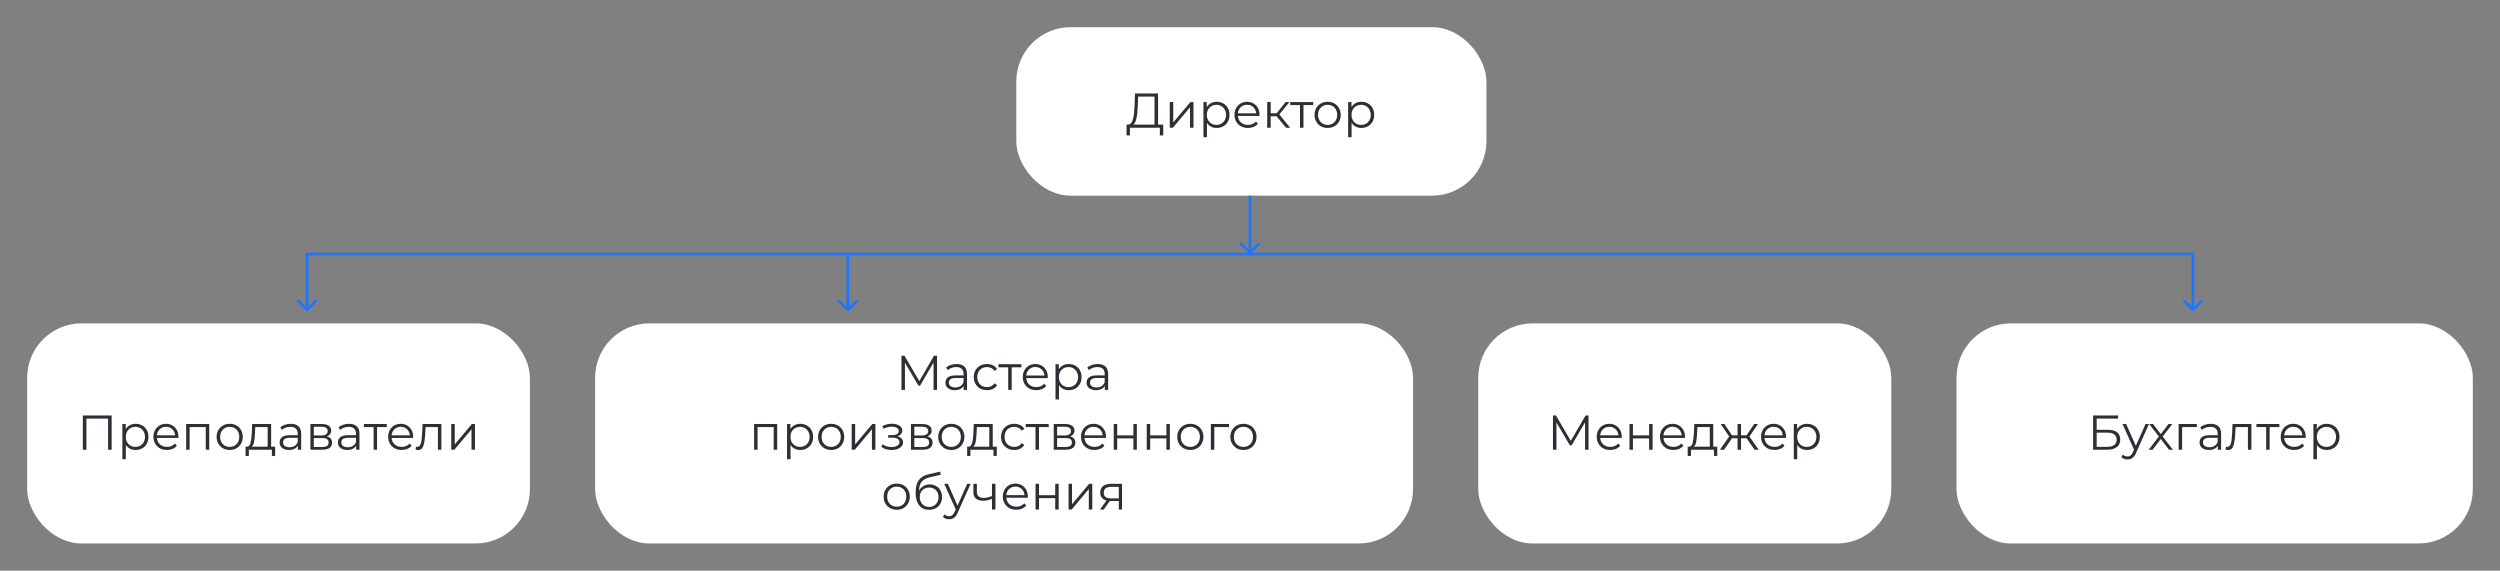
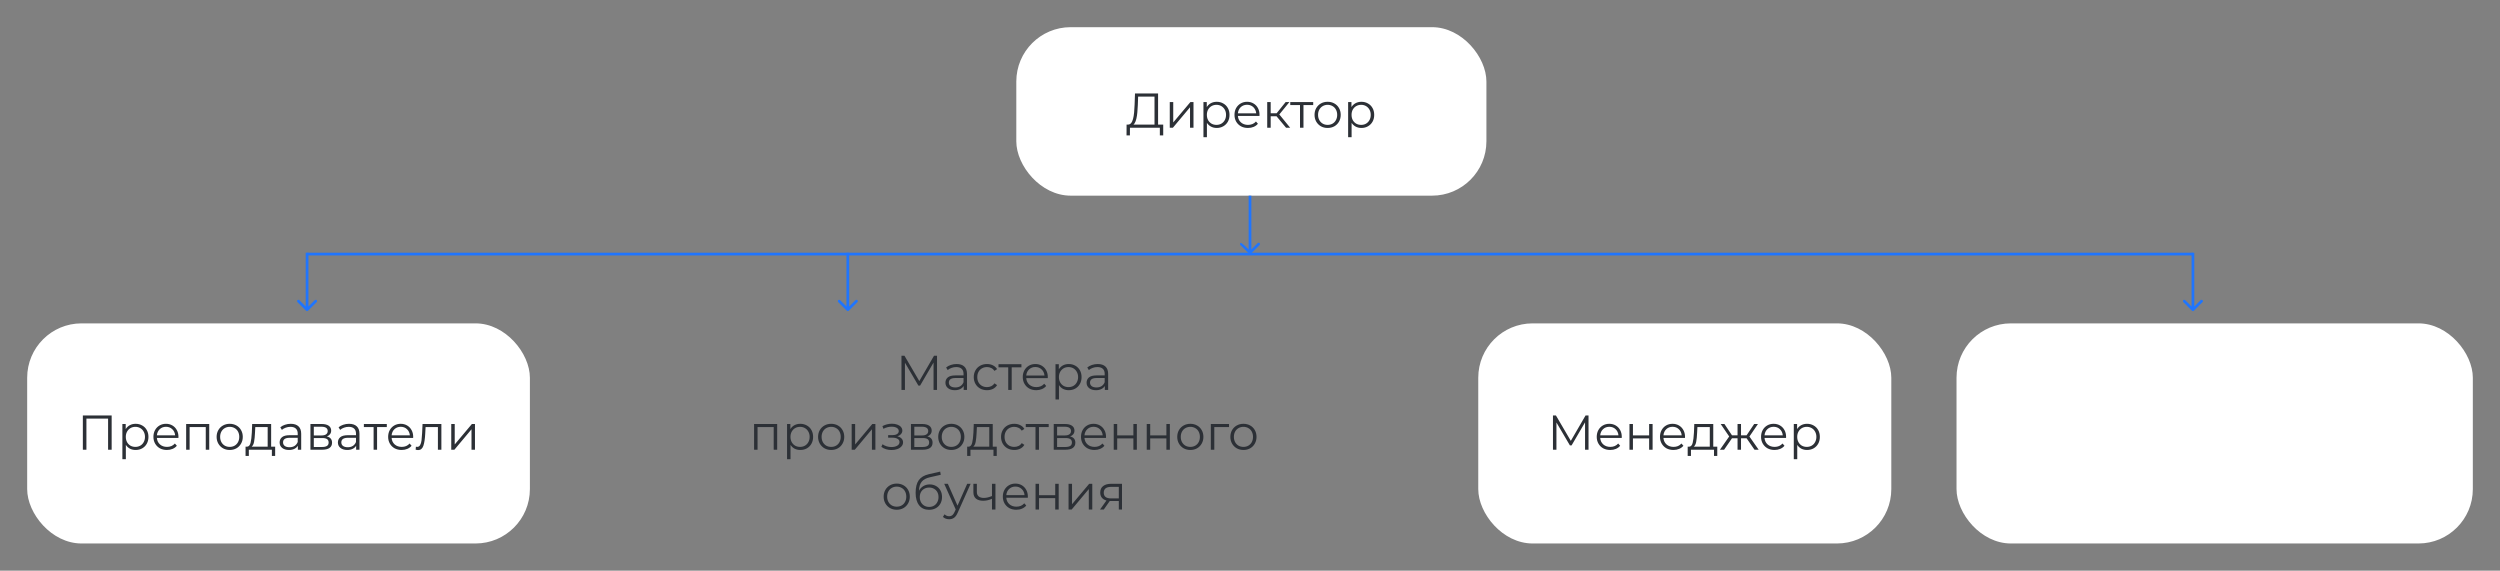
<svg xmlns="http://www.w3.org/2000/svg" width="920" height="210" viewBox="0 0 920 210" fill="none">
  <rect x="0" y="0" width="920" height="210" fill="#808080" stroke="none" />
  <rect x="374" y="10" width="173" height="62" rx="20" fill="white" />
  <path d="M424.86 46.37V35.552H418.83L418.722 38.612C418.686 39.56 418.626 40.472 418.542 41.348C418.47 42.212 418.35 42.992 418.182 43.688C418.026 44.372 417.81 44.93 417.534 45.362C417.27 45.794 416.922 46.046 416.49 46.118L415.032 45.848C415.512 45.872 415.908 45.698 416.22 45.326C416.544 44.954 416.79 44.432 416.958 43.76C417.138 43.088 417.27 42.302 417.354 41.402C417.438 40.502 417.498 39.53 417.534 38.486L417.678 34.4H426.174V46.37H424.86ZM414.564 49.826L414.582 45.848H428.064V49.826H426.822V47H415.824L415.806 49.826H414.564ZM430.475 47V37.55H431.753V45.056L438.071 37.55H439.205V47H437.927V39.476L431.627 47H430.475ZM447.746 47.09C446.93 47.09 446.192 46.904 445.532 46.532C444.872 46.148 444.344 45.602 443.948 44.894C443.564 44.174 443.372 43.298 443.372 42.266C443.372 41.234 443.564 40.364 443.948 39.656C444.332 38.936 444.854 38.39 445.514 38.018C446.174 37.646 446.918 37.46 447.746 37.46C448.646 37.46 449.45 37.664 450.158 38.072C450.878 38.468 451.442 39.032 451.85 39.764C452.258 40.484 452.462 41.318 452.462 42.266C452.462 43.226 452.258 44.066 451.85 44.786C451.442 45.506 450.878 46.07 450.158 46.478C449.45 46.886 448.646 47.09 447.746 47.09ZM442.868 50.492V37.55H444.092V40.394L443.966 42.284L444.146 44.192V50.492H442.868ZM447.656 45.956C448.328 45.956 448.928 45.806 449.456 45.506C449.984 45.194 450.404 44.762 450.716 44.21C451.028 43.646 451.184 42.998 451.184 42.266C451.184 41.534 451.028 40.892 450.716 40.34C450.404 39.788 449.984 39.356 449.456 39.044C448.928 38.732 448.328 38.576 447.656 38.576C446.984 38.576 446.378 38.732 445.838 39.044C445.31 39.356 444.89 39.788 444.578 40.34C444.278 40.892 444.128 41.534 444.128 42.266C444.128 42.998 444.278 43.646 444.578 44.21C444.89 44.762 445.31 45.194 445.838 45.506C446.378 45.806 446.984 45.956 447.656 45.956ZM459.258 47.09C458.274 47.09 457.41 46.886 456.666 46.478C455.922 46.058 455.34 45.488 454.92 44.768C454.5 44.036 454.29 43.202 454.29 42.266C454.29 41.33 454.488 40.502 454.884 39.782C455.292 39.062 455.844 38.498 456.54 38.09C457.248 37.67 458.04 37.46 458.916 37.46C459.804 37.46 460.59 37.664 461.274 38.072C461.97 38.468 462.516 39.032 462.912 39.764C463.308 40.484 463.506 41.318 463.506 42.266C463.506 42.326 463.5 42.392 463.488 42.464C463.488 42.524 463.488 42.59 463.488 42.662H455.262V41.708H462.804L462.3 42.086C462.3 41.402 462.15 40.796 461.85 40.268C461.562 39.728 461.166 39.308 460.662 39.008C460.158 38.708 459.576 38.558 458.916 38.558C458.268 38.558 457.686 38.708 457.17 39.008C456.654 39.308 456.252 39.728 455.964 40.268C455.676 40.808 455.532 41.426 455.532 42.122V42.32C455.532 43.04 455.688 43.676 456 44.228C456.324 44.768 456.768 45.194 457.332 45.506C457.908 45.806 458.562 45.956 459.294 45.956C459.87 45.956 460.404 45.854 460.896 45.65C461.4 45.446 461.832 45.134 462.192 44.714L462.912 45.542C462.492 46.046 461.964 46.43 461.328 46.694C460.704 46.958 460.014 47.09 459.258 47.09ZM473.265 47L469.377 42.32L470.439 41.69L474.777 47H473.265ZM466.335 47V37.55H467.613V47H466.335ZM467.217 42.788V41.69H470.259V42.788H467.217ZM470.547 42.41L469.359 42.23L473.121 37.55H474.507L470.547 42.41ZM478.4 47V38.324L478.724 38.666H474.818V37.55H483.26V38.666H479.354L479.678 38.324V47H478.4ZM488.557 47.09C487.645 47.09 486.823 46.886 486.091 46.478C485.371 46.058 484.801 45.488 484.381 44.768C483.961 44.036 483.751 43.202 483.751 42.266C483.751 41.318 483.961 40.484 484.381 39.764C484.801 39.044 485.371 38.48 486.091 38.072C486.811 37.664 487.633 37.46 488.557 37.46C489.493 37.46 490.321 37.664 491.041 38.072C491.773 38.48 492.343 39.044 492.751 39.764C493.171 40.484 493.381 41.318 493.381 42.266C493.381 43.202 493.171 44.036 492.751 44.768C492.343 45.488 491.773 46.058 491.041 46.478C490.309 46.886 489.481 47.09 488.557 47.09ZM488.557 45.956C489.241 45.956 489.847 45.806 490.375 45.506C490.903 45.194 491.317 44.762 491.617 44.21C491.929 43.646 492.085 42.998 492.085 42.266C492.085 41.522 491.929 40.874 491.617 40.322C491.317 39.77 490.903 39.344 490.375 39.044C489.847 38.732 489.247 38.576 488.575 38.576C487.903 38.576 487.303 38.732 486.775 39.044C486.247 39.344 485.827 39.77 485.515 40.322C485.203 40.874 485.047 41.522 485.047 42.266C485.047 42.998 485.203 43.646 485.515 44.21C485.827 44.762 486.247 45.194 486.775 45.506C487.303 45.806 487.897 45.956 488.557 45.956ZM500.99 47.09C500.174 47.09 499.436 46.904 498.776 46.532C498.116 46.148 497.588 45.602 497.192 44.894C496.808 44.174 496.616 43.298 496.616 42.266C496.616 41.234 496.808 40.364 497.192 39.656C497.576 38.936 498.098 38.39 498.758 38.018C499.418 37.646 500.162 37.46 500.99 37.46C501.89 37.46 502.694 37.664 503.402 38.072C504.122 38.468 504.686 39.032 505.094 39.764C505.502 40.484 505.706 41.318 505.706 42.266C505.706 43.226 505.502 44.066 505.094 44.786C504.686 45.506 504.122 46.07 503.402 46.478C502.694 46.886 501.89 47.09 500.99 47.09ZM496.112 50.492V37.55H497.336V40.394L497.21 42.284L497.39 44.192V50.492H496.112ZM500.9 45.956C501.572 45.956 502.172 45.806 502.7 45.506C503.228 45.194 503.648 44.762 503.96 44.21C504.272 43.646 504.428 42.998 504.428 42.266C504.428 41.534 504.272 40.892 503.96 40.34C503.648 39.788 503.228 39.356 502.7 39.044C502.172 38.732 501.572 38.576 500.9 38.576C500.228 38.576 499.622 38.732 499.082 39.044C498.554 39.356 498.134 39.788 497.822 40.34C497.522 40.892 497.372 41.534 497.372 42.266C497.372 42.998 497.522 43.646 497.822 44.21C498.134 44.762 498.554 45.194 499.082 45.506C499.622 45.806 500.228 45.956 500.9 45.956Z" fill="#2C3036" />
  <rect x="10" y="119" width="185" height="81" rx="20" fill="white" />
  <path d="M41.09 152.9V165.5H39.776V154.052H31.802V165.5H30.488V152.9H41.09ZM49.914 155.96C50.802 155.96 51.606 156.164 52.326 156.572C53.046 156.968 53.61 157.532 54.018 158.264C54.426 158.996 54.63 159.83 54.63 160.766C54.63 161.714 54.426 162.554 54.018 163.286C53.61 164.018 53.046 164.588 52.326 164.996C51.618 165.392 50.814 165.59 49.914 165.59C49.146 165.59 48.45 165.434 47.826 165.122C47.214 164.798 46.71 164.33 46.314 163.718V168.992H45.036V156.032H46.26V157.904C46.644 157.28 47.148 156.8 47.772 156.464C48.408 156.128 49.122 155.96 49.914 155.96ZM49.824 164.456C50.484 164.456 51.084 164.306 51.624 164.006C52.164 163.694 52.584 163.256 52.884 162.692C53.196 162.128 53.352 161.486 53.352 160.766C53.352 160.046 53.196 159.41 52.884 158.858C52.584 158.294 52.164 157.856 51.624 157.544C51.084 157.232 50.484 157.076 49.824 157.076C49.152 157.076 48.546 157.232 48.006 157.544C47.478 157.856 47.058 158.294 46.746 158.858C46.446 159.41 46.296 160.046 46.296 160.766C46.296 161.486 46.446 162.128 46.746 162.692C47.058 163.256 47.478 163.694 48.006 164.006C48.546 164.306 49.152 164.456 49.824 164.456ZM65.656 161.162H57.736C57.808 162.146 58.186 162.944 58.87 163.556C59.554 164.156 60.418 164.456 61.462 164.456C62.05 164.456 62.59 164.354 63.082 164.15C63.574 163.934 64 163.622 64.36 163.214L65.08 164.042C64.66 164.546 64.132 164.93 63.496 165.194C62.872 165.458 62.182 165.59 61.426 165.59C60.454 165.59 59.59 165.386 58.834 164.978C58.09 164.558 57.508 163.982 57.088 163.25C56.668 162.518 56.458 161.69 56.458 160.766C56.458 159.842 56.656 159.014 57.052 158.282C57.46 157.55 58.012 156.98 58.708 156.572C59.416 156.164 60.208 155.96 61.084 155.96C61.96 155.96 62.746 156.164 63.442 156.572C64.138 156.98 64.684 157.55 65.08 158.282C65.476 159.002 65.674 159.83 65.674 160.766L65.656 161.162ZM61.084 157.058C60.172 157.058 59.404 157.352 58.78 157.94C58.168 158.516 57.82 159.272 57.736 160.208H64.45C64.366 159.272 64.012 158.516 63.388 157.94C62.776 157.352 62.008 157.058 61.084 157.058ZM76.999 156.032V165.5H75.721V157.166H69.781V165.5H68.503V156.032H76.999ZM84.537 165.59C83.626 165.59 82.803 165.386 82.072 164.978C81.34 164.558 80.763 163.982 80.344 163.25C79.924 162.518 79.713 161.69 79.713 160.766C79.713 159.842 79.924 159.014 80.344 158.282C80.763 157.55 81.34 156.98 82.072 156.572C82.803 156.164 83.626 155.96 84.537 155.96C85.45 155.96 86.272 156.164 87.004 156.572C87.736 156.98 88.305 157.55 88.713 158.282C89.133 159.014 89.344 159.842 89.344 160.766C89.344 161.69 89.133 162.518 88.713 163.25C88.305 163.982 87.736 164.558 87.004 164.978C86.272 165.386 85.45 165.59 84.537 165.59ZM84.537 164.456C85.21 164.456 85.809 164.306 86.338 164.006C86.877 163.694 87.297 163.256 87.597 162.692C87.897 162.128 88.047 161.486 88.047 160.766C88.047 160.046 87.897 159.404 87.597 158.84C87.297 158.276 86.877 157.844 86.338 157.544C85.809 157.232 85.21 157.076 84.537 157.076C83.865 157.076 83.26 157.232 82.719 157.544C82.192 157.844 81.772 158.276 81.46 158.84C81.159 159.404 81.01 160.046 81.01 160.766C81.01 161.486 81.159 162.128 81.46 162.692C81.772 163.256 82.192 163.694 82.719 164.006C83.26 164.306 83.865 164.456 84.537 164.456ZM101.256 164.384V167.786H100.05V165.5H91.572V167.786H90.366V164.384H90.906C91.542 164.348 91.974 163.88 92.202 162.98C92.43 162.08 92.586 160.82 92.67 159.2L92.796 156.032H99.78V164.384H101.256ZM93.84 159.272C93.78 160.616 93.666 161.726 93.498 162.602C93.33 163.466 93.03 164.06 92.598 164.384H98.502V157.166H93.948L93.84 159.272ZM107.005 155.96C108.241 155.96 109.189 156.272 109.849 156.896C110.509 157.508 110.839 158.42 110.839 159.632V165.5H109.615V164.024C109.327 164.516 108.901 164.9 108.337 165.176C107.785 165.452 107.125 165.59 106.357 165.59C105.301 165.59 104.461 165.338 103.837 164.834C103.213 164.33 102.901 163.664 102.901 162.836C102.901 162.032 103.189 161.384 103.765 160.892C104.353 160.4 105.283 160.154 106.555 160.154H109.561V159.578C109.561 158.762 109.333 158.144 108.877 157.724C108.421 157.292 107.755 157.076 106.879 157.076C106.279 157.076 105.703 157.178 105.151 157.382C104.599 157.574 104.125 157.844 103.729 158.192L103.153 157.238C103.633 156.83 104.209 156.518 104.881 156.302C105.553 156.074 106.261 155.96 107.005 155.96ZM106.555 164.582C107.275 164.582 107.893 164.42 108.409 164.096C108.925 163.76 109.309 163.28 109.561 162.656V161.108H106.591C104.971 161.108 104.161 161.672 104.161 162.8C104.161 163.352 104.371 163.79 104.791 164.114C105.211 164.426 105.799 164.582 106.555 164.582ZM120.271 160.604C121.555 160.904 122.197 161.678 122.197 162.926C122.197 163.754 121.891 164.39 121.279 164.834C120.667 165.278 119.755 165.5 118.543 165.5H114.241V156.032H118.417C119.497 156.032 120.343 156.242 120.955 156.662C121.567 157.082 121.873 157.682 121.873 158.462C121.873 158.978 121.729 159.422 121.441 159.794C121.165 160.154 120.775 160.424 120.271 160.604ZM115.483 160.244H118.327C119.059 160.244 119.617 160.106 120.001 159.83C120.397 159.554 120.595 159.152 120.595 158.624C120.595 158.096 120.397 157.7 120.001 157.436C119.617 157.172 119.059 157.04 118.327 157.04H115.483V160.244ZM118.489 164.492C119.305 164.492 119.917 164.36 120.325 164.096C120.733 163.832 120.937 163.418 120.937 162.854C120.937 162.29 120.751 161.876 120.379 161.612C120.007 161.336 119.419 161.198 118.615 161.198H115.483V164.492H118.489ZM128.45 155.96C129.686 155.96 130.634 156.272 131.294 156.896C131.954 157.508 132.284 158.42 132.284 159.632V165.5H131.06V164.024C130.772 164.516 130.346 164.9 129.782 165.176C129.23 165.452 128.57 165.59 127.802 165.59C126.746 165.59 125.906 165.338 125.282 164.834C124.658 164.33 124.346 163.664 124.346 162.836C124.346 162.032 124.634 161.384 125.21 160.892C125.798 160.4 126.728 160.154 128 160.154H131.006V159.578C131.006 158.762 130.778 158.144 130.322 157.724C129.866 157.292 129.2 157.076 128.324 157.076C127.724 157.076 127.148 157.178 126.596 157.382C126.044 157.574 125.57 157.844 125.174 158.192L124.598 157.238C125.078 156.83 125.654 156.518 126.326 156.302C126.998 156.074 127.706 155.96 128.45 155.96ZM128 164.582C128.72 164.582 129.338 164.42 129.854 164.096C130.37 163.76 130.754 163.28 131.006 162.656V161.108H128.036C126.416 161.108 125.606 161.672 125.606 162.8C125.606 163.352 125.816 163.79 126.236 164.114C126.656 164.426 127.244 164.582 128 164.582ZM142.346 157.166H138.764V165.5H137.486V157.166H133.904V156.032H142.346V157.166ZM152.035 161.162H144.115C144.187 162.146 144.565 162.944 145.249 163.556C145.933 164.156 146.797 164.456 147.841 164.456C148.429 164.456 148.969 164.354 149.461 164.15C149.953 163.934 150.379 163.622 150.739 163.214L151.459 164.042C151.039 164.546 150.511 164.93 149.875 165.194C149.251 165.458 148.561 165.59 147.805 165.59C146.833 165.59 145.969 165.386 145.213 164.978C144.469 164.558 143.887 163.982 143.467 163.25C143.047 162.518 142.837 161.69 142.837 160.766C142.837 159.842 143.035 159.014 143.431 158.282C143.839 157.55 144.391 156.98 145.087 156.572C145.795 156.164 146.587 155.96 147.463 155.96C148.339 155.96 149.125 156.164 149.821 156.572C150.517 156.98 151.063 157.55 151.459 158.282C151.855 159.002 152.053 159.83 152.053 160.766L152.035 161.162ZM147.463 157.058C146.551 157.058 145.783 157.352 145.159 157.94C144.547 158.516 144.199 159.272 144.115 160.208H150.829C150.745 159.272 150.391 158.516 149.767 157.94C149.155 157.352 148.387 157.058 147.463 157.058ZM162.428 156.032V165.5H161.15V157.166H156.614L156.488 159.506C156.392 161.474 156.164 162.986 155.804 164.042C155.444 165.098 154.802 165.626 153.878 165.626C153.626 165.626 153.32 165.578 152.96 165.482L153.05 164.384C153.266 164.432 153.416 164.456 153.5 164.456C153.992 164.456 154.364 164.228 154.616 163.772C154.868 163.316 155.036 162.752 155.12 162.08C155.204 161.408 155.276 160.52 155.336 159.416L155.498 156.032H162.428ZM166.061 156.032H167.339V163.556L173.657 156.032H174.791V165.5H173.513V157.976L167.213 165.5H166.061V156.032Z" fill="#2C3036" />
  <rect x="544" y="119" width="152" height="81" rx="20" fill="white" />
  <path d="M584.576 152.9V165.5H583.298V155.42L578.348 163.898H577.718L572.768 155.474V165.5H571.49V152.9H572.588L578.06 162.242L583.478 152.9H584.576ZM596.796 161.162H588.876C588.948 162.146 589.326 162.944 590.01 163.556C590.694 164.156 591.558 164.456 592.602 164.456C593.19 164.456 593.73 164.354 594.222 164.15C594.714 163.934 595.14 163.622 595.5 163.214L596.22 164.042C595.8 164.546 595.272 164.93 594.636 165.194C594.012 165.458 593.322 165.59 592.566 165.59C591.594 165.59 590.73 165.386 589.974 164.978C589.23 164.558 588.648 163.982 588.228 163.25C587.808 162.518 587.598 161.69 587.598 160.766C587.598 159.842 587.796 159.014 588.192 158.282C588.6 157.55 589.152 156.98 589.848 156.572C590.556 156.164 591.348 155.96 592.224 155.96C593.1 155.96 593.886 156.164 594.582 156.572C595.278 156.98 595.824 157.55 596.22 158.282C596.616 159.002 596.814 159.83 596.814 160.766L596.796 161.162ZM592.224 157.058C591.312 157.058 590.544 157.352 589.92 157.94C589.308 158.516 588.96 159.272 588.876 160.208H595.59C595.506 159.272 595.152 158.516 594.528 157.94C593.916 157.352 593.148 157.058 592.224 157.058ZM599.643 156.032H600.921V160.226H606.879V156.032H608.157V165.5H606.879V161.324H600.921V165.5H599.643V156.032ZM620.07 161.162H612.15C612.222 162.146 612.6 162.944 613.284 163.556C613.968 164.156 614.832 164.456 615.876 164.456C616.464 164.456 617.004 164.354 617.496 164.15C617.988 163.934 618.414 163.622 618.774 163.214L619.494 164.042C619.074 164.546 618.546 164.93 617.91 165.194C617.286 165.458 616.596 165.59 615.84 165.59C614.868 165.59 614.004 165.386 613.248 164.978C612.504 164.558 611.922 163.982 611.502 163.25C611.082 162.518 610.872 161.69 610.872 160.766C610.872 159.842 611.07 159.014 611.466 158.282C611.874 157.55 612.426 156.98 613.122 156.572C613.83 156.164 614.622 155.96 615.498 155.96C616.374 155.96 617.16 156.164 617.856 156.572C618.552 156.98 619.098 157.55 619.494 158.282C619.89 159.002 620.088 159.83 620.088 160.766L620.07 161.162ZM615.498 157.058C614.586 157.058 613.818 157.352 613.194 157.94C612.582 158.516 612.234 159.272 612.15 160.208H618.864C618.78 159.272 618.426 158.516 617.802 157.94C617.19 157.352 616.422 157.058 615.498 157.058ZM631.957 164.384V167.786H630.751V165.5H622.273V167.786H621.067V164.384H621.607C622.243 164.348 622.675 163.88 622.903 162.98C623.131 162.08 623.287 160.82 623.371 159.2L623.497 156.032H630.481V164.384H631.957ZM624.541 159.272C624.481 160.616 624.367 161.726 624.199 162.602C624.031 163.466 623.731 164.06 623.299 164.384H629.203V157.166H624.649L624.541 159.272ZM642.746 161.288H640.694V165.5H639.416V161.288H637.364L634.466 165.5H632.936L636.338 160.622L633.206 156.032H634.592L637.364 160.19H639.416V156.032H640.694V160.19H642.746L645.536 156.032H646.922L643.79 160.64L647.192 165.5H645.662L642.746 161.288ZM657.265 161.162H649.345C649.417 162.146 649.795 162.944 650.479 163.556C651.163 164.156 652.027 164.456 653.071 164.456C653.659 164.456 654.199 164.354 654.691 164.15C655.183 163.934 655.609 163.622 655.969 163.214L656.689 164.042C656.269 164.546 655.741 164.93 655.105 165.194C654.481 165.458 653.791 165.59 653.035 165.59C652.063 165.59 651.199 165.386 650.443 164.978C649.699 164.558 649.117 163.982 648.697 163.25C648.277 162.518 648.067 161.69 648.067 160.766C648.067 159.842 648.265 159.014 648.661 158.282C649.069 157.55 649.621 156.98 650.317 156.572C651.025 156.164 651.817 155.96 652.693 155.96C653.569 155.96 654.355 156.164 655.051 156.572C655.747 156.98 656.293 157.55 656.689 158.282C657.085 159.002 657.283 159.83 657.283 160.766L657.265 161.162ZM652.693 157.058C651.781 157.058 651.013 157.352 650.389 157.94C649.777 158.516 649.429 159.272 649.345 160.208H656.059C655.975 159.272 655.621 158.516 654.997 157.94C654.385 157.352 653.617 157.058 652.693 157.058ZM664.99 155.96C665.878 155.96 666.682 156.164 667.402 156.572C668.122 156.968 668.686 157.532 669.094 158.264C669.502 158.996 669.706 159.83 669.706 160.766C669.706 161.714 669.502 162.554 669.094 163.286C668.686 164.018 668.122 164.588 667.402 164.996C666.694 165.392 665.89 165.59 664.99 165.59C664.222 165.59 663.526 165.434 662.902 165.122C662.29 164.798 661.786 164.33 661.39 163.718V168.992H660.112V156.032H661.336V157.904C661.72 157.28 662.224 156.8 662.848 156.464C663.484 156.128 664.198 155.96 664.99 155.96ZM664.9 164.456C665.56 164.456 666.16 164.306 666.7 164.006C667.24 163.694 667.66 163.256 667.96 162.692C668.272 162.128 668.428 161.486 668.428 160.766C668.428 160.046 668.272 159.41 667.96 158.858C667.66 158.294 667.24 157.856 666.7 157.544C666.16 157.232 665.56 157.076 664.9 157.076C664.228 157.076 663.622 157.232 663.082 157.544C662.554 157.856 662.134 158.294 661.822 158.858C661.522 159.41 661.372 160.046 661.372 160.766C661.372 161.486 661.522 162.128 661.822 162.692C662.134 163.256 662.554 163.694 663.082 164.006C663.622 164.306 664.228 164.456 664.9 164.456Z" fill="#2C3036" />
  <rect x="720" y="119" width="190" height="81" rx="20" fill="white" />
-   <path d="M770.261 152.9H779.477V154.034H771.575V158.156H775.697C777.185 158.156 778.313 158.462 779.081 159.074C779.861 159.686 780.251 160.574 780.251 161.738C780.251 162.95 779.831 163.88 778.991 164.528C778.163 165.176 776.969 165.5 775.409 165.5H770.261V152.9ZM775.391 164.438C776.555 164.438 777.431 164.216 778.019 163.772C778.619 163.328 778.919 162.668 778.919 161.792C778.919 160.928 778.625 160.286 778.037 159.866C777.461 159.434 776.579 159.218 775.391 159.218H771.575V164.438H775.391ZM790.815 156.032L786.081 166.634C785.697 167.522 785.253 168.152 784.749 168.524C784.245 168.896 783.639 169.082 782.931 169.082C782.475 169.082 782.049 169.01 781.653 168.866C781.257 168.722 780.915 168.506 780.627 168.218L781.221 167.264C781.701 167.744 782.277 167.984 782.949 167.984C783.381 167.984 783.747 167.864 784.047 167.624C784.359 167.384 784.647 166.976 784.911 166.4L785.325 165.482L781.095 156.032H782.427L785.991 164.078L789.555 156.032H790.815ZM798.183 165.5L795.177 161.54L792.153 165.5H790.713L794.457 160.64L790.893 156.032H792.333L795.177 159.74L798.021 156.032H799.425L795.861 160.64L799.641 165.5H798.183ZM808.432 157.166H803.014V165.5H801.736V156.032H808.432V157.166ZM813.537 155.96C814.773 155.96 815.721 156.272 816.381 156.896C817.041 157.508 817.371 158.42 817.371 159.632V165.5H816.147V164.024C815.859 164.516 815.433 164.9 814.869 165.176C814.317 165.452 813.657 165.59 812.889 165.59C811.833 165.59 810.993 165.338 810.369 164.834C809.745 164.33 809.433 163.664 809.433 162.836C809.433 162.032 809.721 161.384 810.297 160.892C810.885 160.4 811.815 160.154 813.087 160.154H816.093V159.578C816.093 158.762 815.865 158.144 815.409 157.724C814.953 157.292 814.287 157.076 813.411 157.076C812.811 157.076 812.235 157.178 811.683 157.382C811.131 157.574 810.657 157.844 810.261 158.192L809.685 157.238C810.165 156.83 810.741 156.518 811.413 156.302C812.085 156.074 812.793 155.96 813.537 155.96ZM813.087 164.582C813.807 164.582 814.425 164.42 814.941 164.096C815.457 163.76 815.841 163.28 816.093 162.656V161.108H813.123C811.503 161.108 810.693 161.672 810.693 162.8C810.693 163.352 810.903 163.79 811.323 164.114C811.743 164.426 812.331 164.582 813.087 164.582ZM828.513 156.032V165.5H827.235V157.166H822.699L822.573 159.506C822.477 161.474 822.249 162.986 821.889 164.042C821.529 165.098 820.887 165.626 819.963 165.626C819.711 165.626 819.405 165.578 819.045 165.482L819.135 164.384C819.351 164.432 819.501 164.456 819.585 164.456C820.077 164.456 820.449 164.228 820.701 163.772C820.953 163.316 821.121 162.752 821.205 162.08C821.289 161.408 821.361 160.52 821.421 159.416L821.583 156.032H828.513ZM838.806 157.166H835.224V165.5H833.946V157.166H830.364V156.032H838.806V157.166ZM848.494 161.162H840.574C840.646 162.146 841.024 162.944 841.708 163.556C842.392 164.156 843.256 164.456 844.3 164.456C844.888 164.456 845.428 164.354 845.92 164.15C846.412 163.934 846.838 163.622 847.198 163.214L847.918 164.042C847.498 164.546 846.97 164.93 846.334 165.194C845.71 165.458 845.02 165.59 844.264 165.59C843.292 165.59 842.428 165.386 841.672 164.978C840.928 164.558 840.346 163.982 839.926 163.25C839.506 162.518 839.296 161.69 839.296 160.766C839.296 159.842 839.494 159.014 839.89 158.282C840.298 157.55 840.85 156.98 841.546 156.572C842.254 156.164 843.046 155.96 843.922 155.96C844.798 155.96 845.584 156.164 846.28 156.572C846.976 156.98 847.522 157.55 847.918 158.282C848.314 159.002 848.512 159.83 848.512 160.766L848.494 161.162ZM843.922 157.058C843.01 157.058 842.242 157.352 841.618 157.94C841.006 158.516 840.658 159.272 840.574 160.208H847.288C847.204 159.272 846.85 158.516 846.226 157.94C845.614 157.352 844.846 157.058 843.922 157.058ZM856.219 155.96C857.107 155.96 857.911 156.164 858.631 156.572C859.351 156.968 859.915 157.532 860.323 158.264C860.731 158.996 860.935 159.83 860.935 160.766C860.935 161.714 860.731 162.554 860.323 163.286C859.915 164.018 859.351 164.588 858.631 164.996C857.923 165.392 857.119 165.59 856.219 165.59C855.451 165.59 854.755 165.434 854.131 165.122C853.519 164.798 853.015 164.33 852.619 163.718V168.992H851.341V156.032H852.565V157.904C852.949 157.28 853.453 156.8 854.077 156.464C854.713 156.128 855.427 155.96 856.219 155.96ZM856.129 164.456C856.789 164.456 857.389 164.306 857.929 164.006C858.469 163.694 858.889 163.256 859.189 162.692C859.501 162.128 859.657 161.486 859.657 160.766C859.657 160.046 859.501 159.41 859.189 158.858C858.889 158.294 858.469 157.856 857.929 157.544C857.389 157.232 856.789 157.076 856.129 157.076C855.457 157.076 854.851 157.232 854.311 157.544C853.783 157.856 853.363 158.294 853.051 158.858C852.751 159.41 852.601 160.046 852.601 160.766C852.601 161.486 852.751 162.128 853.051 162.692C853.363 163.256 853.783 163.694 854.311 164.006C854.851 164.306 855.457 164.456 856.129 164.456Z" fill="#2C3036" />
-   <rect x="219" y="119" width="301" height="81" rx="20" fill="white" />
  <path d="M344.825 130.9V143.5H343.547V133.42L338.597 141.898H337.967L333.017 133.474V143.5H331.739V130.9H332.837L338.309 140.242L343.727 130.9H344.825ZM352.023 133.96C353.259 133.96 354.207 134.272 354.867 134.896C355.527 135.508 355.857 136.42 355.857 137.632V143.5H354.633V142.024C354.345 142.516 353.919 142.9 353.355 143.176C352.803 143.452 352.143 143.59 351.375 143.59C350.319 143.59 349.479 143.338 348.855 142.834C348.231 142.33 347.919 141.664 347.919 140.836C347.919 140.032 348.207 139.384 348.783 138.892C349.371 138.4 350.301 138.154 351.573 138.154H354.579V137.578C354.579 136.762 354.351 136.144 353.895 135.724C353.439 135.292 352.773 135.076 351.897 135.076C351.297 135.076 350.721 135.178 350.169 135.382C349.617 135.574 349.143 135.844 348.747 136.192L348.171 135.238C348.651 134.83 349.227 134.518 349.899 134.302C350.571 134.074 351.279 133.96 352.023 133.96ZM351.573 142.582C352.293 142.582 352.911 142.42 353.427 142.096C353.943 141.76 354.327 141.28 354.579 140.656V139.108H351.609C349.989 139.108 349.179 139.672 349.179 140.8C349.179 141.352 349.389 141.79 349.809 142.114C350.229 142.426 350.817 142.582 351.573 142.582ZM363.219 143.59C362.283 143.59 361.443 143.386 360.699 142.978C359.967 142.57 359.391 142 358.971 141.268C358.551 140.524 358.341 139.69 358.341 138.766C358.341 137.842 358.551 137.014 358.971 136.282C359.391 135.55 359.967 134.98 360.699 134.572C361.443 134.164 362.283 133.96 363.219 133.96C364.035 133.96 364.761 134.122 365.397 134.446C366.045 134.758 366.555 135.22 366.927 135.832L365.973 136.48C365.661 136.012 365.265 135.664 364.785 135.436C364.305 135.196 363.783 135.076 363.219 135.076C362.535 135.076 361.917 135.232 361.365 135.544C360.825 135.844 360.399 136.276 360.087 136.84C359.787 137.404 359.637 138.046 359.637 138.766C359.637 139.498 359.787 140.146 360.087 140.71C360.399 141.262 360.825 141.694 361.365 142.006C361.917 142.306 362.535 142.456 363.219 142.456C363.783 142.456 364.305 142.342 364.785 142.114C365.265 141.886 365.661 141.538 365.973 141.07L366.927 141.718C366.555 142.33 366.045 142.798 365.397 143.122C364.749 143.434 364.023 143.59 363.219 143.59ZM375.886 135.166H372.304V143.5H371.026V135.166H367.444V134.032H375.886V135.166ZM385.575 139.162H377.655C377.727 140.146 378.105 140.944 378.789 141.556C379.473 142.156 380.337 142.456 381.381 142.456C381.969 142.456 382.509 142.354 383.001 142.15C383.493 141.934 383.919 141.622 384.279 141.214L384.999 142.042C384.579 142.546 384.051 142.93 383.415 143.194C382.791 143.458 382.101 143.59 381.345 143.59C380.373 143.59 379.509 143.386 378.753 142.978C378.009 142.558 377.427 141.982 377.007 141.25C376.587 140.518 376.377 139.69 376.377 138.766C376.377 137.842 376.575 137.014 376.971 136.282C377.379 135.55 377.931 134.98 378.627 134.572C379.335 134.164 380.127 133.96 381.003 133.96C381.879 133.96 382.665 134.164 383.361 134.572C384.057 134.98 384.603 135.55 384.999 136.282C385.395 137.002 385.593 137.83 385.593 138.766L385.575 139.162ZM381.003 135.058C380.091 135.058 379.323 135.352 378.699 135.94C378.087 136.516 377.739 137.272 377.655 138.208H384.369C384.285 137.272 383.931 136.516 383.307 135.94C382.695 135.352 381.927 135.058 381.003 135.058ZM393.3 133.96C394.188 133.96 394.992 134.164 395.712 134.572C396.432 134.968 396.996 135.532 397.404 136.264C397.812 136.996 398.016 137.83 398.016 138.766C398.016 139.714 397.812 140.554 397.404 141.286C396.996 142.018 396.432 142.588 395.712 142.996C395.004 143.392 394.2 143.59 393.3 143.59C392.532 143.59 391.836 143.434 391.212 143.122C390.6 142.798 390.096 142.33 389.7 141.718V146.992H388.422V134.032H389.646V135.904C390.03 135.28 390.534 134.8 391.158 134.464C391.794 134.128 392.508 133.96 393.3 133.96ZM393.21 142.456C393.87 142.456 394.47 142.306 395.01 142.006C395.55 141.694 395.97 141.256 396.27 140.692C396.582 140.128 396.738 139.486 396.738 138.766C396.738 138.046 396.582 137.41 396.27 136.858C395.97 136.294 395.55 135.856 395.01 135.544C394.47 135.232 393.87 135.076 393.21 135.076C392.538 135.076 391.932 135.232 391.392 135.544C390.864 135.856 390.444 136.294 390.132 136.858C389.832 137.41 389.682 138.046 389.682 138.766C389.682 139.486 389.832 140.128 390.132 140.692C390.444 141.256 390.864 141.694 391.392 142.006C391.932 142.306 392.538 142.456 393.21 142.456ZM403.967 133.96C405.203 133.96 406.151 134.272 406.811 134.896C407.471 135.508 407.801 136.42 407.801 137.632V143.5H406.577V142.024C406.289 142.516 405.863 142.9 405.299 143.176C404.747 143.452 404.087 143.59 403.319 143.59C402.263 143.59 401.423 143.338 400.799 142.834C400.175 142.33 399.863 141.664 399.863 140.836C399.863 140.032 400.151 139.384 400.727 138.892C401.315 138.4 402.245 138.154 403.517 138.154H406.523V137.578C406.523 136.762 406.295 136.144 405.839 135.724C405.383 135.292 404.717 135.076 403.841 135.076C403.241 135.076 402.665 135.178 402.113 135.382C401.561 135.574 401.087 135.844 400.691 136.192L400.115 135.238C400.595 134.83 401.171 134.518 401.843 134.302C402.515 134.074 403.223 133.96 403.967 133.96ZM403.517 142.582C404.237 142.582 404.855 142.42 405.371 142.096C405.887 141.76 406.271 141.28 406.523 140.656V139.108H403.553C401.933 139.108 401.123 139.672 401.123 140.8C401.123 141.352 401.333 141.79 401.753 142.114C402.173 142.426 402.761 142.582 403.517 142.582ZM286 156.032V165.5H284.722V157.166H278.782V165.5H277.504V156.032H286ZM294.51 155.96C295.398 155.96 296.202 156.164 296.922 156.572C297.642 156.968 298.206 157.532 298.614 158.264C299.022 158.996 299.226 159.83 299.226 160.766C299.226 161.714 299.022 162.554 298.614 163.286C298.206 164.018 297.642 164.588 296.922 164.996C296.214 165.392 295.41 165.59 294.51 165.59C293.742 165.59 293.046 165.434 292.422 165.122C291.81 164.798 291.306 164.33 290.91 163.718V168.992H289.632V156.032H290.856V157.904C291.24 157.28 291.744 156.8 292.368 156.464C293.004 156.128 293.718 155.96 294.51 155.96ZM294.42 164.456C295.08 164.456 295.68 164.306 296.22 164.006C296.76 163.694 297.18 163.256 297.48 162.692C297.792 162.128 297.948 161.486 297.948 160.766C297.948 160.046 297.792 159.41 297.48 158.858C297.18 158.294 296.76 157.856 296.22 157.544C295.68 157.232 295.08 157.076 294.42 157.076C293.748 157.076 293.142 157.232 292.602 157.544C292.074 157.856 291.654 158.294 291.342 158.858C291.042 159.41 290.892 160.046 290.892 160.766C290.892 161.486 291.042 162.128 291.342 162.692C291.654 163.256 292.074 163.694 292.602 164.006C293.142 164.306 293.748 164.456 294.42 164.456ZM305.878 165.59C304.966 165.59 304.144 165.386 303.412 164.978C302.68 164.558 302.104 163.982 301.684 163.25C301.264 162.518 301.054 161.69 301.054 160.766C301.054 159.842 301.264 159.014 301.684 158.282C302.104 157.55 302.68 156.98 303.412 156.572C304.144 156.164 304.966 155.96 305.878 155.96C306.79 155.96 307.612 156.164 308.344 156.572C309.076 156.98 309.646 157.55 310.054 158.282C310.474 159.014 310.684 159.842 310.684 160.766C310.684 161.69 310.474 162.518 310.054 163.25C309.646 163.982 309.076 164.558 308.344 164.978C307.612 165.386 306.79 165.59 305.878 165.59ZM305.878 164.456C306.55 164.456 307.15 164.306 307.678 164.006C308.218 163.694 308.638 163.256 308.938 162.692C309.238 162.128 309.388 161.486 309.388 160.766C309.388 160.046 309.238 159.404 308.938 158.84C308.638 158.276 308.218 157.844 307.678 157.544C307.15 157.232 306.55 157.076 305.878 157.076C305.206 157.076 304.6 157.232 304.06 157.544C303.532 157.844 303.112 158.276 302.8 158.84C302.5 159.404 302.35 160.046 302.35 160.766C302.35 161.486 302.5 162.128 302.8 162.692C303.112 163.256 303.532 163.694 304.06 164.006C304.6 164.306 305.206 164.456 305.878 164.456ZM313.416 156.032H314.694V163.556L321.012 156.032H322.146V165.5H320.868V157.976L314.568 165.5H313.416V156.032ZM330.223 160.568C330.895 160.724 331.411 160.994 331.771 161.378C332.143 161.762 332.329 162.23 332.329 162.782C332.329 163.334 332.137 163.826 331.753 164.258C331.381 164.69 330.871 165.026 330.223 165.266C329.575 165.494 328.861 165.608 328.081 165.608C327.397 165.608 326.725 165.512 326.065 165.32C325.405 165.116 324.829 164.822 324.337 164.438L324.769 163.484C325.201 163.808 325.705 164.06 326.281 164.24C326.857 164.42 327.439 164.51 328.027 164.51C328.903 164.51 329.617 164.348 330.169 164.024C330.733 163.688 331.015 163.238 331.015 162.674C331.015 162.17 330.787 161.78 330.331 161.504C329.875 161.216 329.251 161.072 328.459 161.072H326.839V160.136H328.387C329.095 160.136 329.665 160.004 330.097 159.74C330.529 159.464 330.745 159.098 330.745 158.642C330.745 158.138 330.499 157.742 330.007 157.454C329.527 157.166 328.897 157.022 328.117 157.022C327.097 157.022 326.089 157.28 325.093 157.796L324.733 156.806C325.861 156.218 327.031 155.924 328.243 155.924C328.963 155.924 329.611 156.032 330.187 156.248C330.775 156.452 331.231 156.746 331.555 157.13C331.891 157.514 332.059 157.958 332.059 158.462C332.059 158.942 331.891 159.368 331.555 159.74C331.231 160.112 330.787 160.388 330.223 160.568ZM341.26 160.604C342.544 160.904 343.186 161.678 343.186 162.926C343.186 163.754 342.88 164.39 342.268 164.834C341.656 165.278 340.744 165.5 339.532 165.5H335.23V156.032H339.406C340.486 156.032 341.332 156.242 341.944 156.662C342.556 157.082 342.862 157.682 342.862 158.462C342.862 158.978 342.718 159.422 342.43 159.794C342.154 160.154 341.764 160.424 341.26 160.604ZM336.472 160.244H339.316C340.048 160.244 340.606 160.106 340.99 159.83C341.386 159.554 341.584 159.152 341.584 158.624C341.584 158.096 341.386 157.7 340.99 157.436C340.606 157.172 340.048 157.04 339.316 157.04H336.472V160.244ZM339.478 164.492C340.294 164.492 340.906 164.36 341.314 164.096C341.722 163.832 341.926 163.418 341.926 162.854C341.926 162.29 341.74 161.876 341.368 161.612C340.996 161.336 340.408 161.198 339.604 161.198H336.472V164.492H339.478ZM350.087 165.59C349.175 165.59 348.353 165.386 347.621 164.978C346.889 164.558 346.313 163.982 345.893 163.25C345.473 162.518 345.263 161.69 345.263 160.766C345.263 159.842 345.473 159.014 345.893 158.282C346.313 157.55 346.889 156.98 347.621 156.572C348.353 156.164 349.175 155.96 350.087 155.96C350.999 155.96 351.821 156.164 352.553 156.572C353.285 156.98 353.855 157.55 354.263 158.282C354.683 159.014 354.893 159.842 354.893 160.766C354.893 161.69 354.683 162.518 354.263 163.25C353.855 163.982 353.285 164.558 352.553 164.978C351.821 165.386 350.999 165.59 350.087 165.59ZM350.087 164.456C350.759 164.456 351.359 164.306 351.887 164.006C352.427 163.694 352.847 163.256 353.147 162.692C353.447 162.128 353.597 161.486 353.597 160.766C353.597 160.046 353.447 159.404 353.147 158.84C352.847 158.276 352.427 157.844 351.887 157.544C351.359 157.232 350.759 157.076 350.087 157.076C349.415 157.076 348.809 157.232 348.269 157.544C347.741 157.844 347.321 158.276 347.009 158.84C346.709 159.404 346.559 160.046 346.559 160.766C346.559 161.486 346.709 162.128 347.009 162.692C347.321 163.256 347.741 163.694 348.269 164.006C348.809 164.306 349.415 164.456 350.087 164.456ZM366.806 164.384V167.786H365.6V165.5H357.122V167.786H355.916V164.384H356.456C357.092 164.348 357.524 163.88 357.752 162.98C357.98 162.08 358.136 160.82 358.22 159.2L358.346 156.032H365.33V164.384H366.806ZM359.39 159.272C359.33 160.616 359.216 161.726 359.048 162.602C358.88 163.466 358.58 164.06 358.148 164.384H364.052V157.166H359.498L359.39 159.272ZM373.257 165.59C372.321 165.59 371.481 165.386 370.737 164.978C370.005 164.57 369.429 164 369.009 163.268C368.589 162.524 368.379 161.69 368.379 160.766C368.379 159.842 368.589 159.014 369.009 158.282C369.429 157.55 370.005 156.98 370.737 156.572C371.481 156.164 372.321 155.96 373.257 155.96C374.073 155.96 374.799 156.122 375.435 156.446C376.083 156.758 376.593 157.22 376.965 157.832L376.011 158.48C375.699 158.012 375.303 157.664 374.823 157.436C374.343 157.196 373.821 157.076 373.257 157.076C372.573 157.076 371.955 157.232 371.403 157.544C370.863 157.844 370.437 158.276 370.125 158.84C369.825 159.404 369.675 160.046 369.675 160.766C369.675 161.498 369.825 162.146 370.125 162.71C370.437 163.262 370.863 163.694 371.403 164.006C371.955 164.306 372.573 164.456 373.257 164.456C373.821 164.456 374.343 164.342 374.823 164.114C375.303 163.886 375.699 163.538 376.011 163.07L376.965 163.718C376.593 164.33 376.083 164.798 375.435 165.122C374.787 165.434 374.061 165.59 373.257 165.59ZM385.923 157.166H382.341V165.5H381.063V157.166H377.481V156.032H385.923V157.166ZM393.801 160.604C395.085 160.904 395.727 161.678 395.727 162.926C395.727 163.754 395.421 164.39 394.809 164.834C394.197 165.278 393.285 165.5 392.073 165.5H387.771V156.032H391.947C393.027 156.032 393.873 156.242 394.485 156.662C395.097 157.082 395.403 157.682 395.403 158.462C395.403 158.978 395.259 159.422 394.971 159.794C394.695 160.154 394.305 160.424 393.801 160.604ZM389.013 160.244H391.857C392.589 160.244 393.147 160.106 393.531 159.83C393.927 159.554 394.125 159.152 394.125 158.624C394.125 158.096 393.927 157.7 393.531 157.436C393.147 157.172 392.589 157.04 391.857 157.04H389.013V160.244ZM392.019 164.492C392.835 164.492 393.447 164.36 393.855 164.096C394.263 163.832 394.467 163.418 394.467 162.854C394.467 162.29 394.281 161.876 393.909 161.612C393.537 161.336 392.949 161.198 392.145 161.198H389.013V164.492H392.019ZM407.002 161.162H399.082C399.154 162.146 399.532 162.944 400.216 163.556C400.9 164.156 401.764 164.456 402.808 164.456C403.396 164.456 403.936 164.354 404.428 164.15C404.92 163.934 405.346 163.622 405.706 163.214L406.426 164.042C406.006 164.546 405.478 164.93 404.842 165.194C404.218 165.458 403.528 165.59 402.772 165.59C401.8 165.59 400.936 165.386 400.18 164.978C399.436 164.558 398.854 163.982 398.434 163.25C398.014 162.518 397.804 161.69 397.804 160.766C397.804 159.842 398.002 159.014 398.398 158.282C398.806 157.55 399.358 156.98 400.054 156.572C400.762 156.164 401.554 155.96 402.43 155.96C403.306 155.96 404.092 156.164 404.788 156.572C405.484 156.98 406.03 157.55 406.426 158.282C406.822 159.002 407.02 159.83 407.02 160.766L407.002 161.162ZM402.43 157.058C401.518 157.058 400.75 157.352 400.126 157.94C399.514 158.516 399.166 159.272 399.082 160.208H405.796C405.712 159.272 405.358 158.516 404.734 157.94C404.122 157.352 403.354 157.058 402.43 157.058ZM409.849 156.032H411.127V160.226H417.085V156.032H418.363V165.5H417.085V161.324H411.127V165.5H409.849V156.032ZM421.996 156.032H423.274V160.226H429.232V156.032H430.51V165.5H429.232V161.324H423.274V165.5H421.996V156.032ZM438.048 165.59C437.136 165.59 436.314 165.386 435.582 164.978C434.85 164.558 434.274 163.982 433.854 163.25C433.434 162.518 433.224 161.69 433.224 160.766C433.224 159.842 433.434 159.014 433.854 158.282C434.274 157.55 434.85 156.98 435.582 156.572C436.314 156.164 437.136 155.96 438.048 155.96C438.96 155.96 439.782 156.164 440.514 156.572C441.246 156.98 441.816 157.55 442.224 158.282C442.644 159.014 442.854 159.842 442.854 160.766C442.854 161.69 442.644 162.518 442.224 163.25C441.816 163.982 441.246 164.558 440.514 164.978C439.782 165.386 438.96 165.59 438.048 165.59ZM438.048 164.456C438.72 164.456 439.32 164.306 439.848 164.006C440.388 163.694 440.808 163.256 441.108 162.692C441.408 162.128 441.558 161.486 441.558 160.766C441.558 160.046 441.408 159.404 441.108 158.84C440.808 158.276 440.388 157.844 439.848 157.544C439.32 157.232 438.72 157.076 438.048 157.076C437.376 157.076 436.77 157.232 436.23 157.544C435.702 157.844 435.282 158.276 434.97 158.84C434.67 159.404 434.52 160.046 434.52 160.766C434.52 161.486 434.67 162.128 434.97 162.692C435.282 163.256 435.702 163.694 436.23 164.006C436.77 164.306 437.376 164.456 438.048 164.456ZM452.282 157.166H446.864V165.5H445.586V156.032H452.282V157.166ZM457.595 165.59C456.683 165.59 455.861 165.386 455.129 164.978C454.397 164.558 453.821 163.982 453.401 163.25C452.981 162.518 452.771 161.69 452.771 160.766C452.771 159.842 452.981 159.014 453.401 158.282C453.821 157.55 454.397 156.98 455.129 156.572C455.861 156.164 456.683 155.96 457.595 155.96C458.507 155.96 459.329 156.164 460.061 156.572C460.793 156.98 461.363 157.55 461.771 158.282C462.191 159.014 462.401 159.842 462.401 160.766C462.401 161.69 462.191 162.518 461.771 163.25C461.363 163.982 460.793 164.558 460.061 164.978C459.329 165.386 458.507 165.59 457.595 165.59ZM457.595 164.456C458.267 164.456 458.867 164.306 459.395 164.006C459.935 163.694 460.355 163.256 460.655 162.692C460.955 162.128 461.105 161.486 461.105 160.766C461.105 160.046 460.955 159.404 460.655 158.84C460.355 158.276 459.935 157.844 459.395 157.544C458.867 157.232 458.267 157.076 457.595 157.076C456.923 157.076 456.317 157.232 455.777 157.544C455.249 157.844 454.829 158.276 454.517 158.84C454.217 159.404 454.067 160.046 454.067 160.766C454.067 161.486 454.217 162.128 454.517 162.692C454.829 163.256 455.249 163.694 455.777 164.006C456.317 164.306 456.923 164.456 457.595 164.456ZM330.004 187.59C329.092 187.59 328.27 187.386 327.538 186.978C326.806 186.558 326.23 185.982 325.81 185.25C325.39 184.518 325.18 183.69 325.18 182.766C325.18 181.842 325.39 181.014 325.81 180.282C326.23 179.55 326.806 178.98 327.538 178.572C328.27 178.164 329.092 177.96 330.004 177.96C330.916 177.96 331.738 178.164 332.47 178.572C333.202 178.98 333.772 179.55 334.18 180.282C334.6 181.014 334.81 181.842 334.81 182.766C334.81 183.69 334.6 184.518 334.18 185.25C333.772 185.982 333.202 186.558 332.47 186.978C331.738 187.386 330.916 187.59 330.004 187.59ZM330.004 186.456C330.676 186.456 331.276 186.306 331.804 186.006C332.344 185.694 332.764 185.256 333.064 184.692C333.364 184.128 333.514 183.486 333.514 182.766C333.514 182.046 333.364 181.404 333.064 180.84C332.764 180.276 332.344 179.844 331.804 179.544C331.276 179.232 330.676 179.076 330.004 179.076C329.332 179.076 328.726 179.232 328.186 179.544C327.658 179.844 327.238 180.276 326.926 180.84C326.626 181.404 326.476 182.046 326.476 182.766C326.476 183.486 326.626 184.128 326.926 184.692C327.238 185.256 327.658 185.694 328.186 186.006C328.726 186.306 329.332 186.456 330.004 186.456ZM342.132 178.266C343.008 178.266 343.788 178.464 344.472 178.86C345.168 179.244 345.708 179.79 346.092 180.498C346.476 181.194 346.668 181.992 346.668 182.892C346.668 183.816 346.464 184.638 346.056 185.358C345.66 186.066 345.102 186.618 344.382 187.014C343.662 187.41 342.834 187.608 341.898 187.608C340.326 187.608 339.108 187.056 338.244 185.952C337.38 184.848 336.948 183.324 336.948 181.38C336.948 179.352 337.332 177.798 338.1 176.718C338.88 175.638 340.092 174.906 341.736 174.522L345.984 173.55L346.2 174.72L342.204 175.638C340.848 175.938 339.852 176.472 339.216 177.24C338.58 177.996 338.232 179.118 338.172 180.606C338.556 179.874 339.09 179.304 339.774 178.896C340.458 178.476 341.244 178.266 342.132 178.266ZM341.934 186.546C342.594 186.546 343.182 186.396 343.698 186.096C344.226 185.784 344.634 185.352 344.922 184.8C345.222 184.248 345.372 183.624 345.372 182.928C345.372 182.232 345.228 181.62 344.94 181.092C344.652 180.564 344.244 180.156 343.716 179.868C343.2 179.568 342.606 179.418 341.934 179.418C341.262 179.418 340.662 179.568 340.134 179.868C339.618 180.156 339.21 180.564 338.91 181.092C338.622 181.62 338.478 182.232 338.478 182.928C338.478 183.624 338.622 184.248 338.91 184.8C339.21 185.352 339.624 185.784 340.152 186.096C340.68 186.396 341.274 186.546 341.934 186.546ZM357.189 178.032L352.455 188.634C352.071 189.522 351.627 190.152 351.123 190.524C350.619 190.896 350.013 191.082 349.305 191.082C348.849 191.082 348.423 191.01 348.027 190.866C347.631 190.722 347.289 190.506 347.001 190.218L347.595 189.264C348.075 189.744 348.651 189.984 349.323 189.984C349.755 189.984 350.121 189.864 350.421 189.624C350.733 189.384 351.021 188.976 351.285 188.4L351.699 187.482L347.469 178.032H348.801L352.365 186.078L355.929 178.032H357.189ZM366.326 178.032V187.5H365.048V183.558C363.956 184.038 362.882 184.278 361.826 184.278C360.686 184.278 359.798 184.02 359.162 183.504C358.526 182.976 358.208 182.19 358.208 181.146V178.032H359.486V181.074C359.486 181.782 359.714 182.322 360.17 182.694C360.626 183.054 361.256 183.234 362.06 183.234C362.948 183.234 363.944 183 365.048 182.532V178.032H366.326ZM378.236 183.162H370.316C370.388 184.146 370.766 184.944 371.45 185.556C372.134 186.156 372.998 186.456 374.042 186.456C374.63 186.456 375.17 186.354 375.662 186.15C376.154 185.934 376.58 185.622 376.94 185.214L377.66 186.042C377.24 186.546 376.712 186.93 376.076 187.194C375.452 187.458 374.762 187.59 374.006 187.59C373.034 187.59 372.17 187.386 371.414 186.978C370.67 186.558 370.088 185.982 369.668 185.25C369.248 184.518 369.038 183.69 369.038 182.766C369.038 181.842 369.236 181.014 369.632 180.282C370.04 179.55 370.592 178.98 371.288 178.572C371.996 178.164 372.788 177.96 373.664 177.96C374.54 177.96 375.326 178.164 376.022 178.572C376.718 178.98 377.264 179.55 377.66 180.282C378.056 181.002 378.254 181.83 378.254 182.766L378.236 183.162ZM373.664 179.058C372.752 179.058 371.984 179.352 371.36 179.94C370.748 180.516 370.4 181.272 370.316 182.208H377.03C376.946 181.272 376.592 180.516 375.968 179.94C375.356 179.352 374.588 179.058 373.664 179.058ZM381.083 178.032H382.361V182.226H388.319V178.032H389.597V187.5H388.319V183.324H382.361V187.5H381.083V178.032ZM393.229 178.032H394.507V185.556L400.825 178.032H401.959V187.5H400.681V179.976L394.381 187.5H393.229V178.032ZM412.894 178.032V187.5H411.724V184.368H408.754H408.394L406.198 187.5H404.812L407.17 184.188C406.438 183.984 405.874 183.636 405.478 183.144C405.082 182.652 404.884 182.028 404.884 181.272C404.884 180.216 405.244 179.412 405.964 178.86C406.684 178.308 407.668 178.032 408.916 178.032H412.894ZM406.18 181.308C406.18 182.712 407.074 183.414 408.862 183.414H411.724V179.166H408.952C407.104 179.166 406.18 179.88 406.18 181.308Z" fill="#2C3036" />
  <path d="M311.646 114.354C311.842 114.549 312.158 114.549 312.354 114.354L315.536 111.172C315.731 110.976 315.731 110.66 315.536 110.464C315.34 110.269 315.024 110.269 314.828 110.464L312 113.293L309.172 110.464C308.976 110.269 308.66 110.269 308.464 110.464C308.269 110.66 308.269 110.976 308.464 111.172L311.646 114.354ZM311.5 93L311.5 114L312.5 114L312.5 93L311.5 93Z" fill="#1F75FE" />
  <path d="M112.646 114.354C112.842 114.549 113.158 114.549 113.354 114.354L116.536 111.172C116.731 110.976 116.731 110.66 116.536 110.464C116.34 110.269 116.024 110.269 115.828 110.464L113 113.293L110.172 110.464C109.976 110.269 109.66 110.269 109.464 110.464C109.269 110.66 109.269 110.976 109.464 111.172L112.646 114.354ZM112.5 93L112.5 114L113.5 114L113.5 93L112.5 93Z" fill="#1F75FE" />
  <path d="M806.646 114.354C806.842 114.549 807.158 114.549 807.354 114.354L810.536 111.172C810.731 110.976 810.731 110.66 810.536 110.464C810.34 110.269 810.024 110.269 809.828 110.464L807 113.293L804.172 110.464C803.976 110.269 803.66 110.269 803.464 110.464C803.269 110.66 803.269 110.976 803.464 111.172L806.646 114.354ZM806.5 93L806.5 114L807.5 114L807.5 93L806.5 93Z" fill="#1F75FE" />
-   <path d="M459.646 93.354C459.842 93.549 460.158 93.549 460.354 93.354L463.536 90.172C463.731 89.976 463.731 89.66 463.536 89.465C463.34 89.269 463.024 89.269 462.828 89.465L460 92.293L457.172 89.465C456.976 89.269 456.66 89.269 456.464 89.465C456.269 89.66 456.269 89.976 456.464 90.172L459.646 93.354ZM459.5 72L459.5 93L460.5 93L460.5 72L459.5 72Z" fill="#1F75FE" />
+   <path d="M459.646 93.354C459.842 93.549 460.158 93.549 460.354 93.354L463.536 90.172C463.731 89.976 463.731 89.66 463.536 89.465C463.34 89.269 463.024 89.269 462.828 89.465L460 92.293C456.976 89.269 456.66 89.269 456.464 89.465C456.269 89.66 456.269 89.976 456.464 90.172L459.646 93.354ZM459.5 72L459.5 93L460.5 93L460.5 72L459.5 72Z" fill="#1F75FE" />
  <line x1="113" y1="93.5" x2="807" y2="93.5" stroke="#1F75FE" />
</svg>